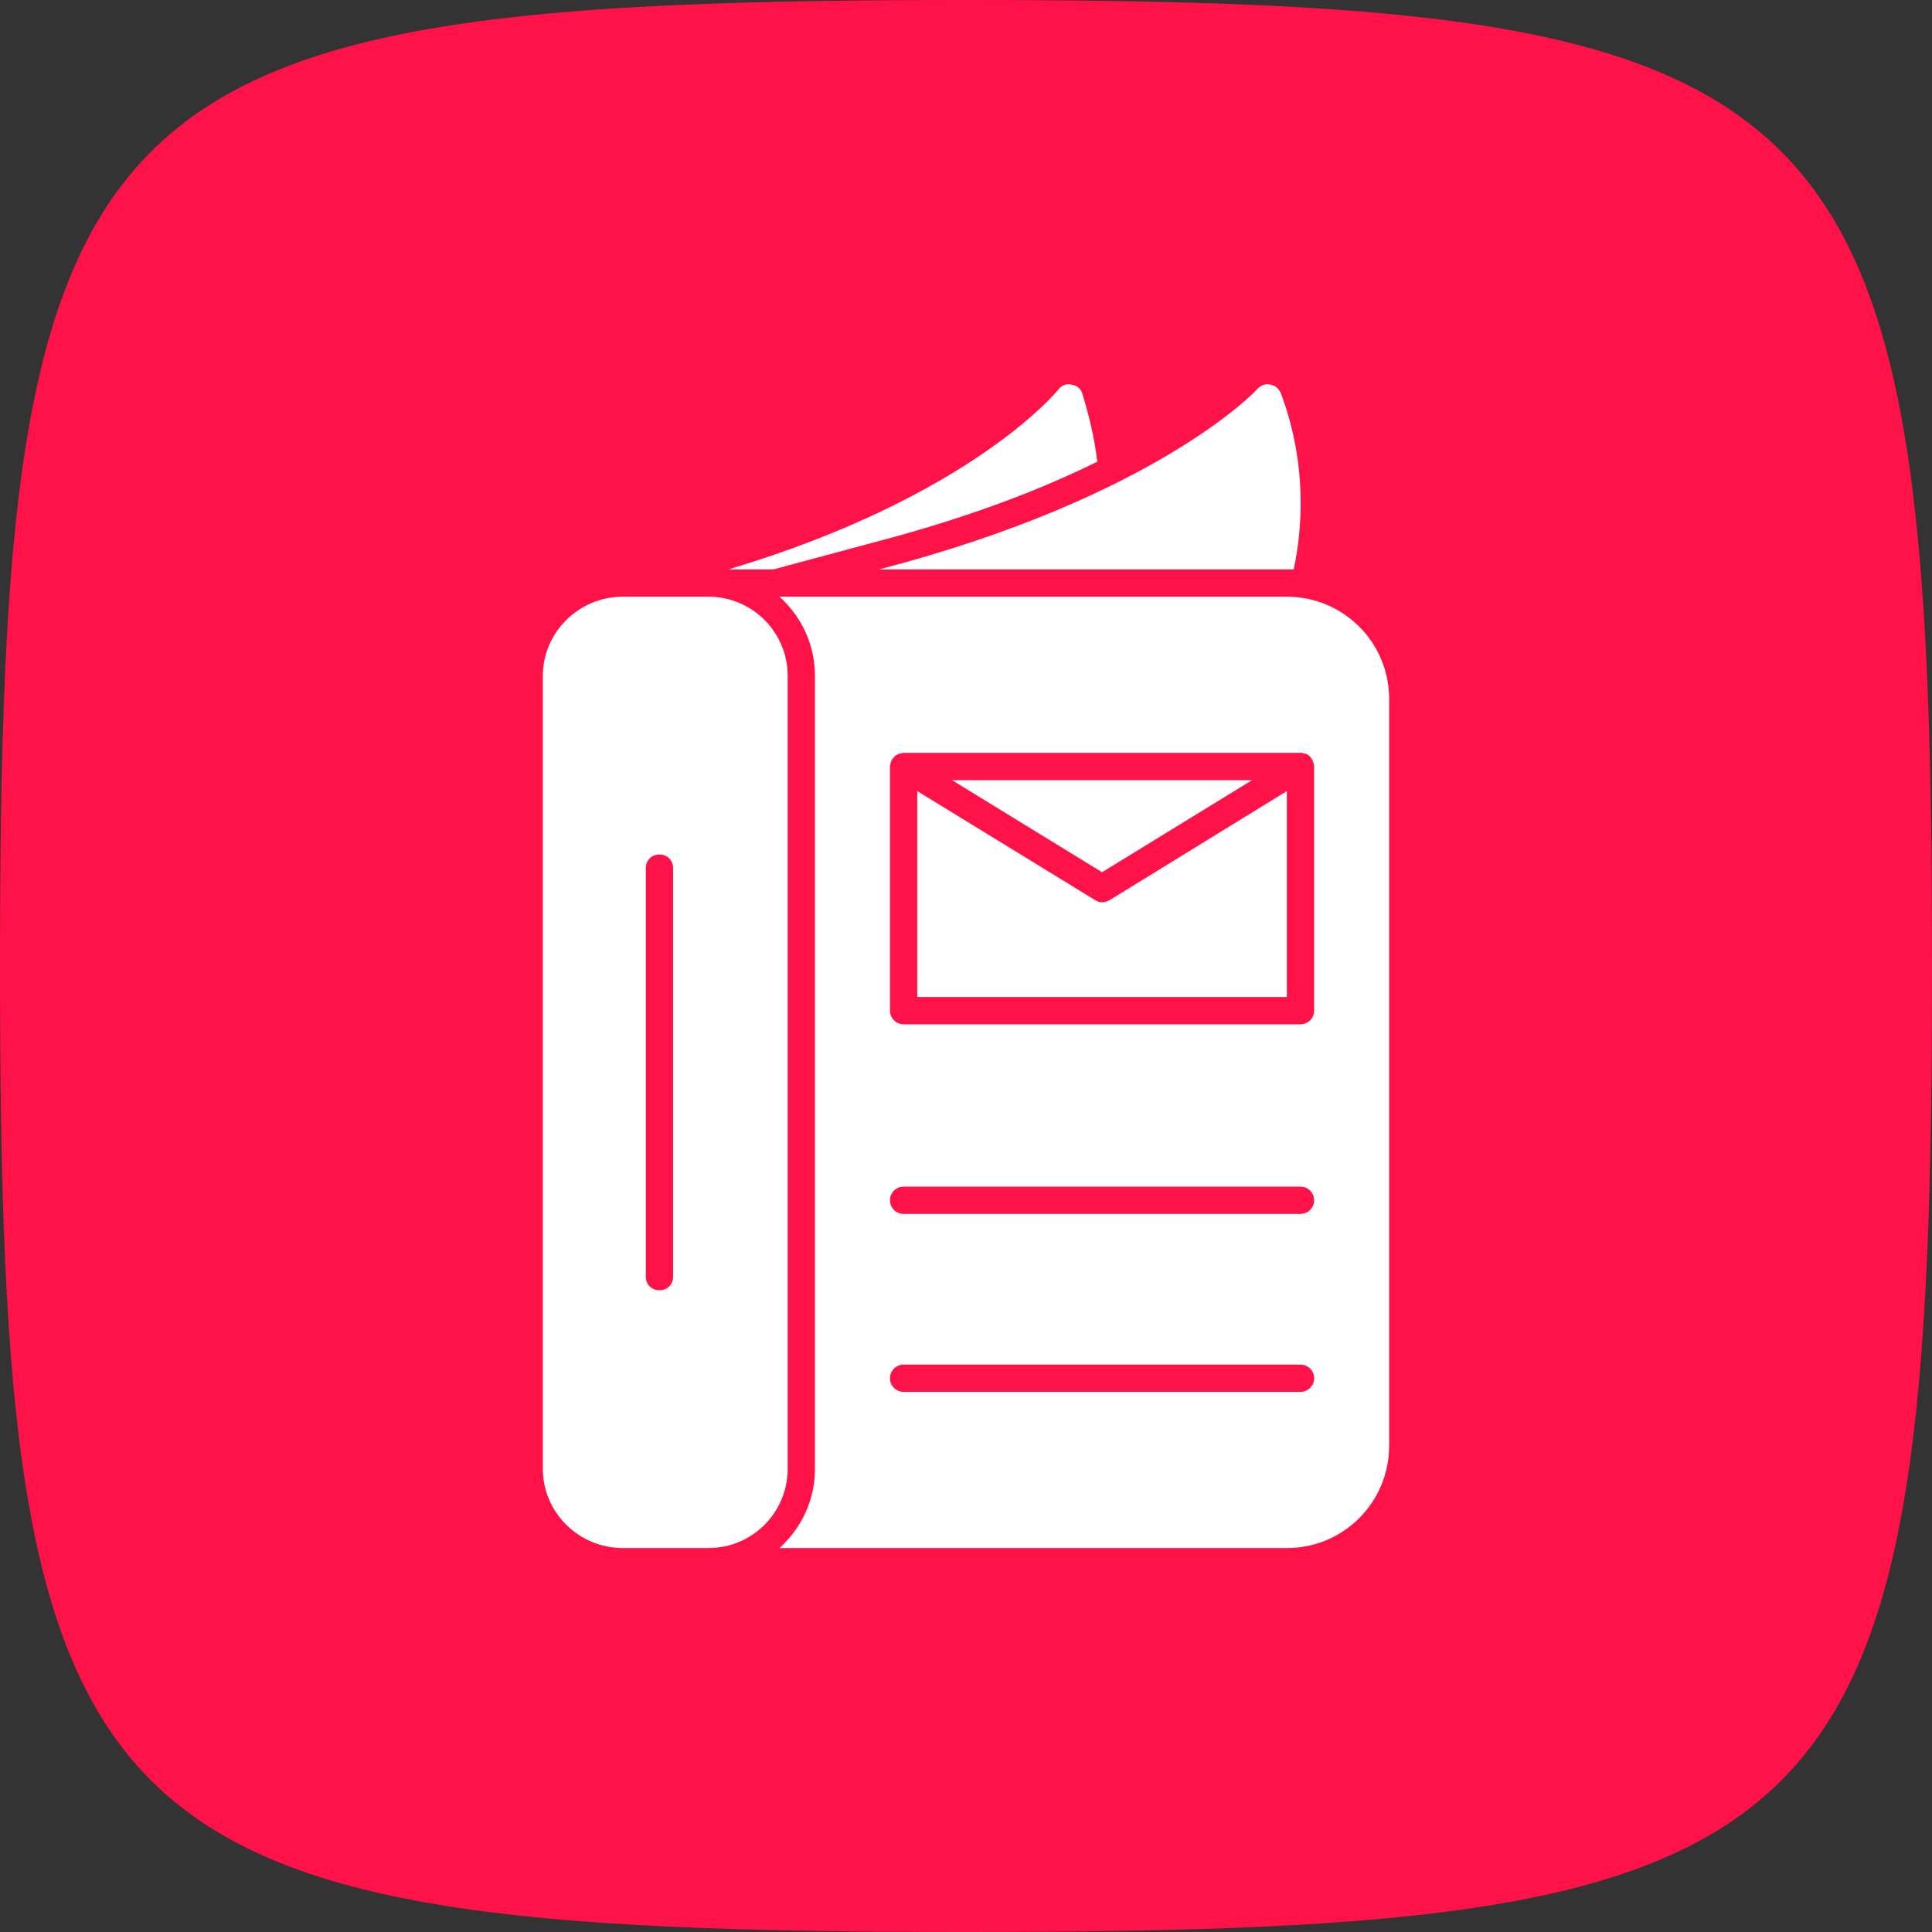
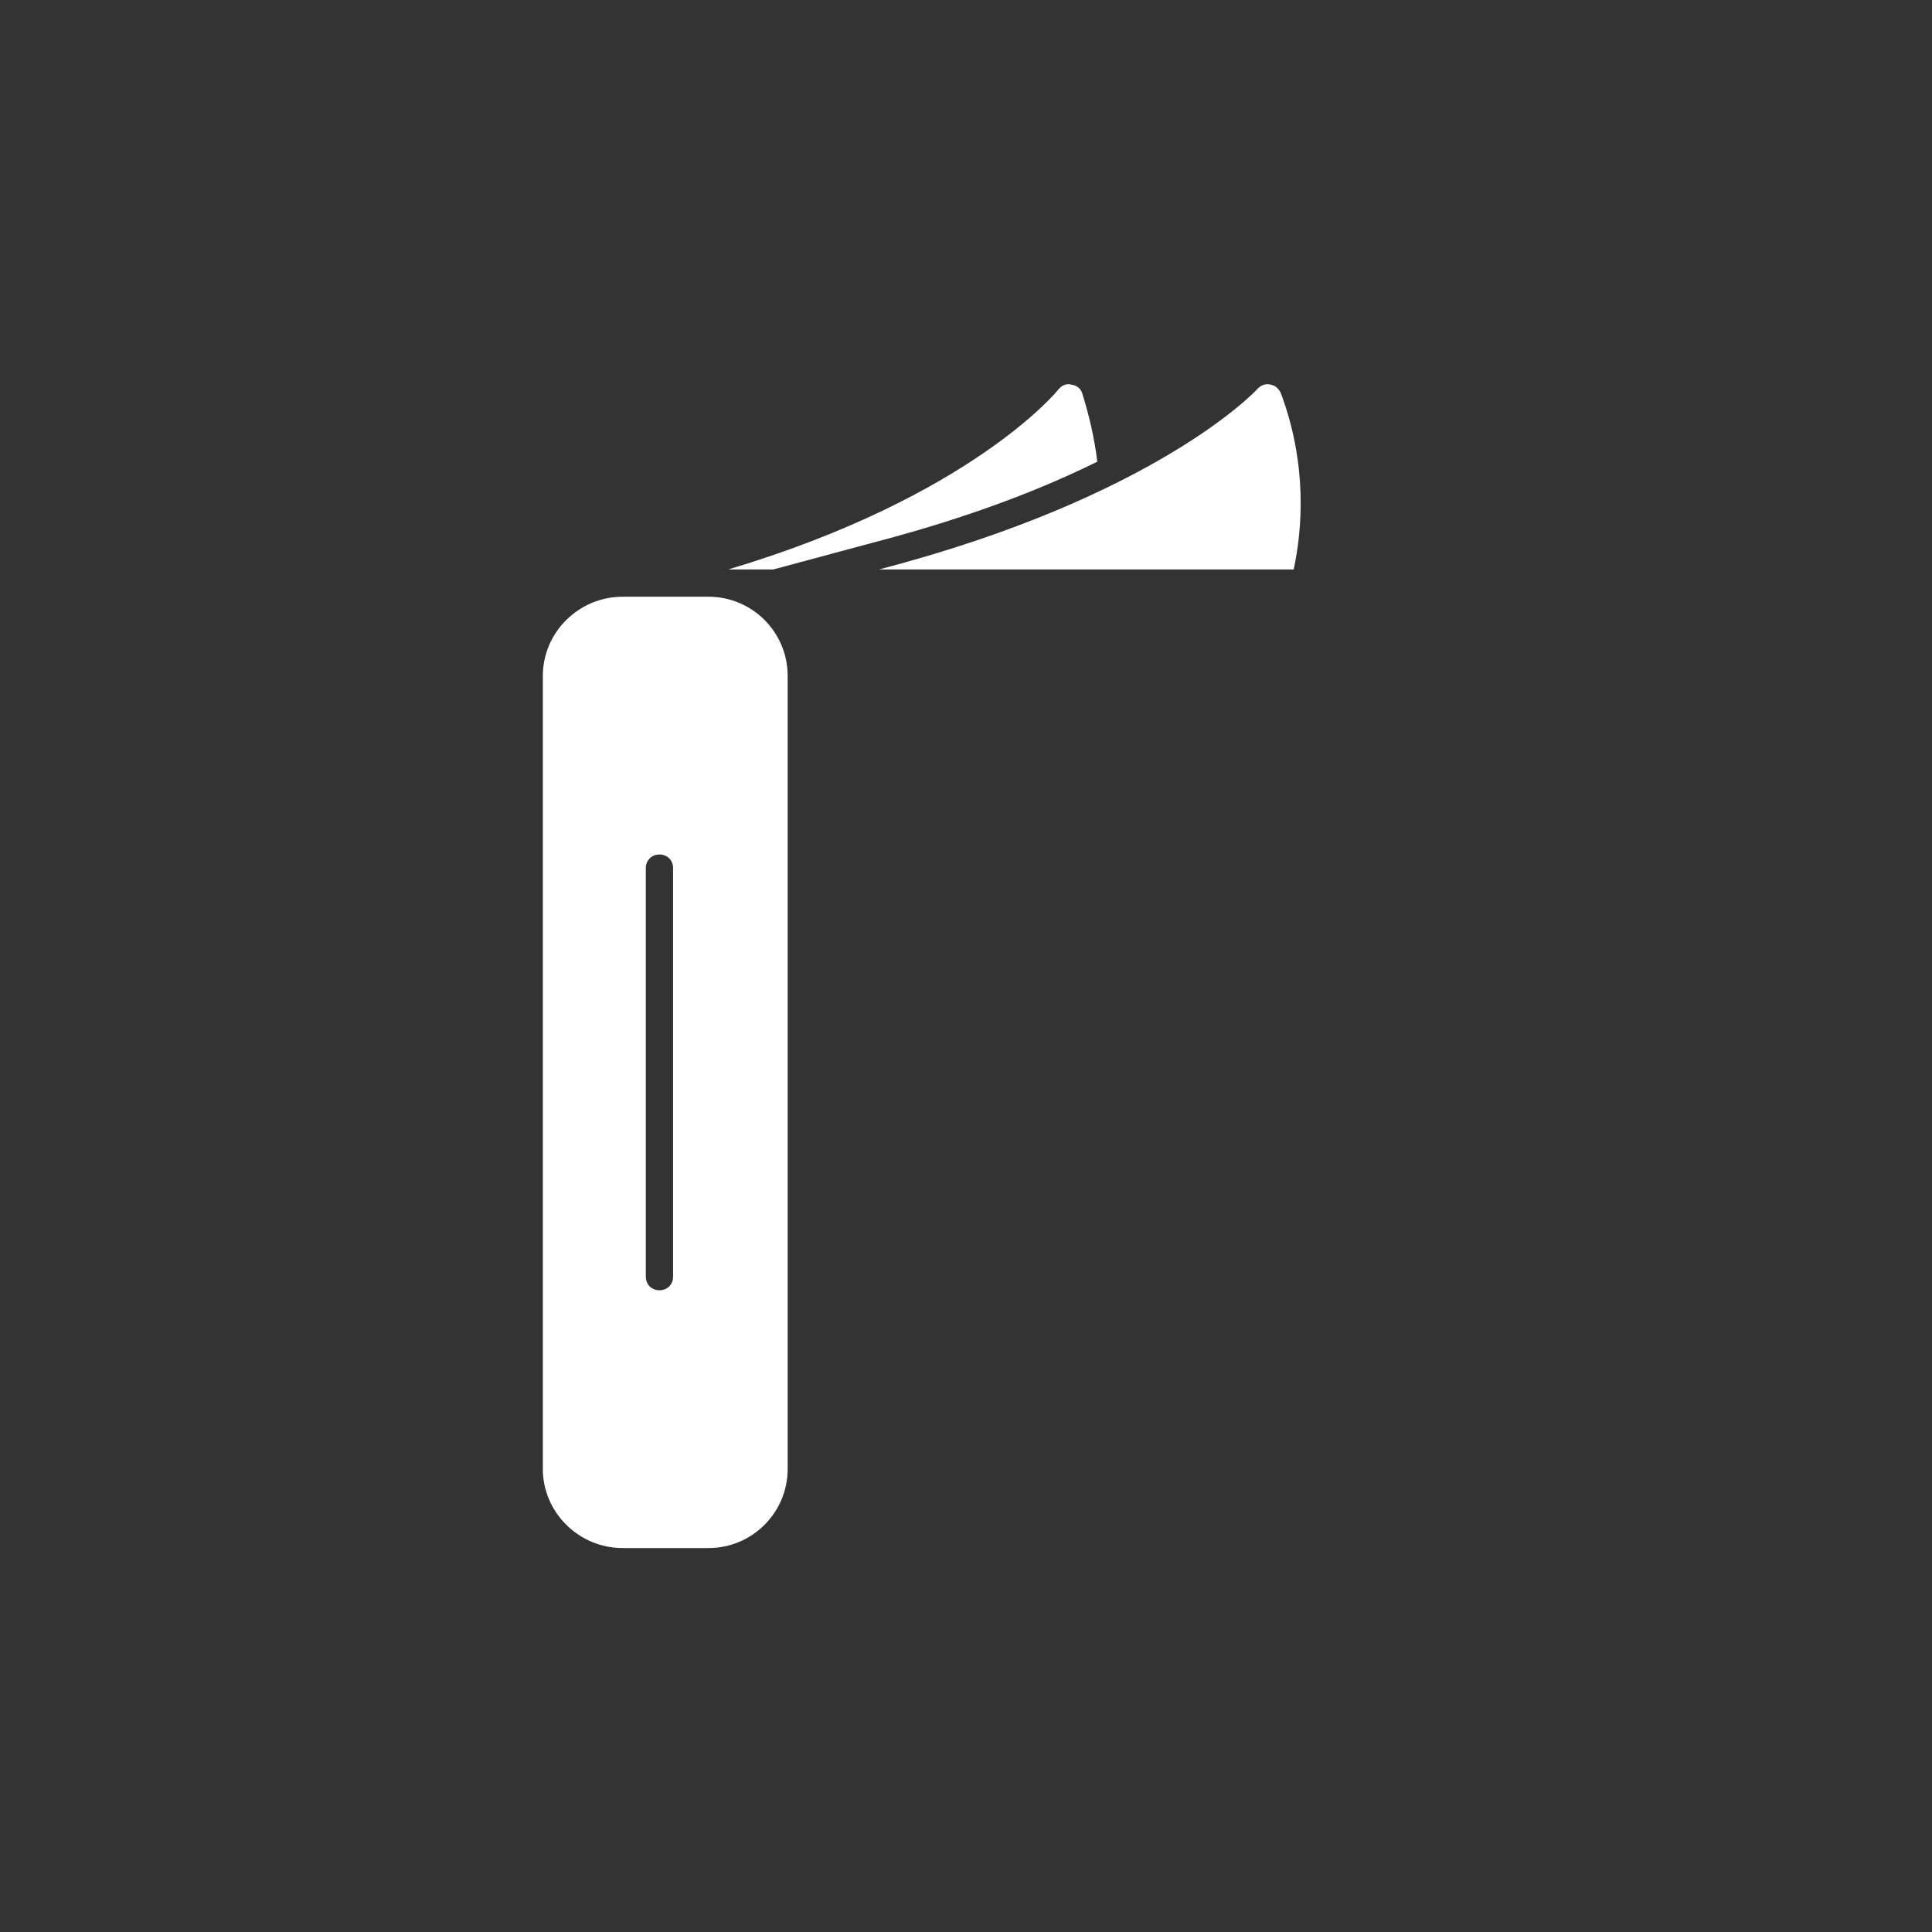
<svg xmlns="http://www.w3.org/2000/svg" clip-rule="evenodd" fill-rule="evenodd" height="2833.0" image-rendering="optimizeQuality" preserveAspectRatio="xMidYMid meet" shape-rendering="geometricPrecision" text-rendering="geometricPrecision" version="1.0" viewBox="0.0 0.0 2833.0 2833.0" width="2833.0" zoomAndPan="magnify">
  <rect x="0.0" y="0.0" width="2833.0" height="2833.0" fill="#333333" stroke="none" />
  <g>
    <g id="change1_1">
-       <path d="M1417 0c1301,0 1416,123 1416,1417 0,1293 -115,1416 -1416,1416 -1301,0 -1417,-123 -1417,-1416 0,-1294 116,-1417 1417,-1417z" fill="#ff1248" />
-     </g>
+       </g>
    <g fill="#fff" id="change2_3">
-       <path d="M1887 2270l-744 0c32,-29 52,-70 52,-116l0 -1163c0,-46 -20,-87 -52,-116l744 0c83,0 150,67 150,150l0 1095c0,83 -67,150 -150,150zm20 -490l-582 0c-11,0 -20,-9 -20,-20 0,-11 9,-20 20,-20l582 0c11,0 20,9 20,20 0,11 -9,20 -20,20zm0 261l-582 0c-11,0 -20,-9 -20,-20 0,-11 9,-20 20,-20l582 0c11,0 20,9 20,20 0,11 -9,20 -20,20zm-291 -718c-4,0 -7,-1 -10,-3l-261 -160 0 302 542 0 0 -302 -260 160c-4,2 -7,3 -11,3zm-311 -199l0 0 0 0 0 -1 0 0 0 0c1,-3 1,-6 3,-9l0 0 0 0 0 0 0 0 0 -1 0 0 1 0 0 0 0 0 0 0 0 -1 0 0 1 0 0 0c0,-1 0,-1 0,-1l1 0 0 -1 0 0 0 0 1 -1 0 0 0 0 1 -1 0 0c1,0 1,-1 2,-1l0 0 1 0 0 0 0 -1 0 0 0 0 1 0 0 0 0 0 0 0 0 0 1 0 0 0 0 -1 0 0 0 0 0 0 1 0 0 0c0,0 1,0 1,0l0 0 1 0 0 0c1,-1 3,-1 4,-1l582 0 0 0 0 0 0 0 1 0 0 0 0 0 1 0 0 0 0 0 0 0 1 0 0 0 0 0 1 0 0 0 0 1 0 0 1 0 0 0c0,0 1,0 2,0l0 0c6,2 10,7 12,14 1,2 1,4 1,6l0 357c0,11 -9,20 -20,20l-582 0c-11,0 -20,-9 -20,-20l0 -358 0 0zm91 20l220 135 220 -135 -440 0z" />
      <path d="M1039 2270l-126 0c-64,0 -117,-52 -117,-116l0 -1163c0,-64 53,-116 117,-116l126 0c64,0 116,52 116,116l0 1163c0,64 -52,116 -116,116zm-72 -378c-11,0 -20,-8 -20,-20l0 -599c0,-12 9,-20 20,-20 11,0 20,8 20,20l0 599c0,12 -9,20 -20,20z" />
    </g>
    <g id="change2_1">
      <path d="M1289 835c407,-106 554,-263 555,-265 5,-5 12,-8 19,-6 7,1 12,6 15,12 39,104 32,199 19,259 -3,0 -7,0 -10,0l-598 0z" fill="#fff" />
    </g>
    <g id="change2_2">
      <path d="M1068 835c355,-106 483,-262 484,-264 5,-6 12,-9 19,-7 8,1 14,6 16,13 10,32 18,66 22,100 -105,52 -219,90 -330,119l-145 39 -66 0z" fill="#fff" />
    </g>
  </g>
</svg>